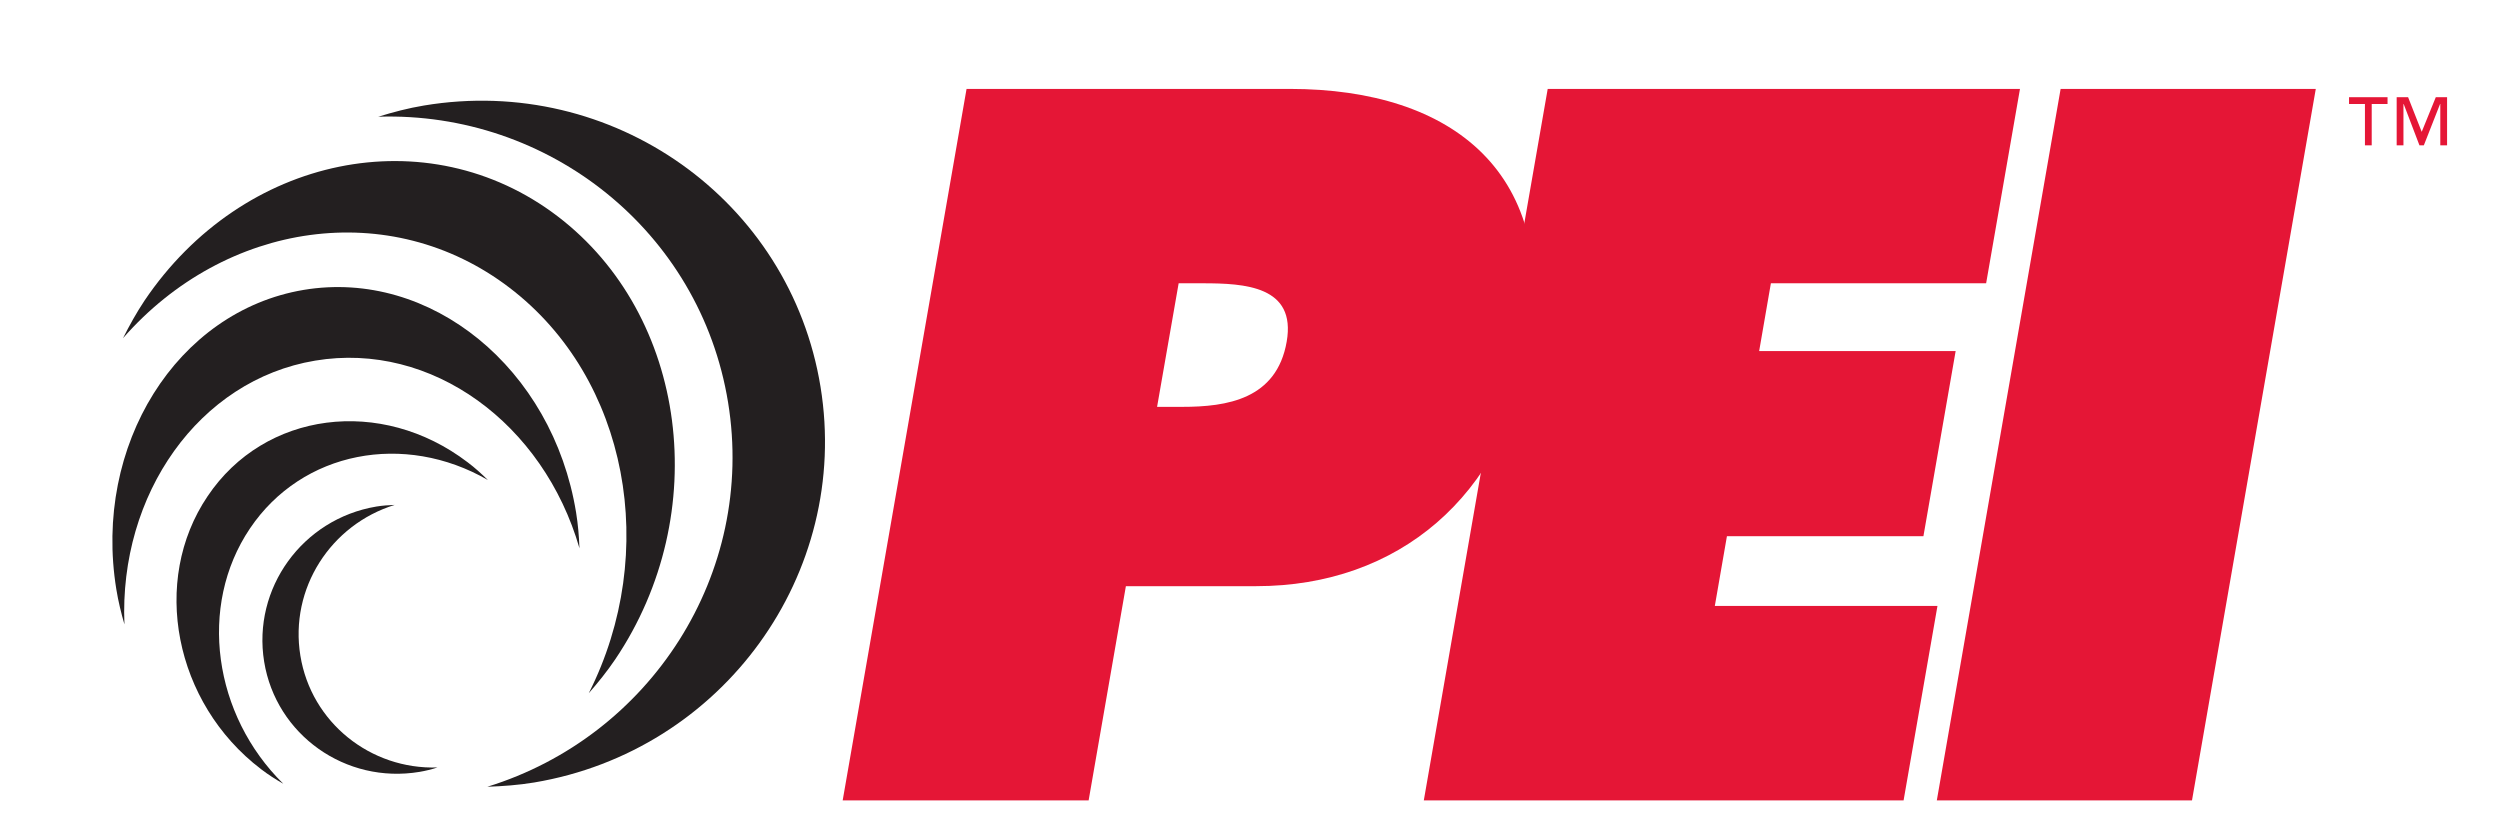
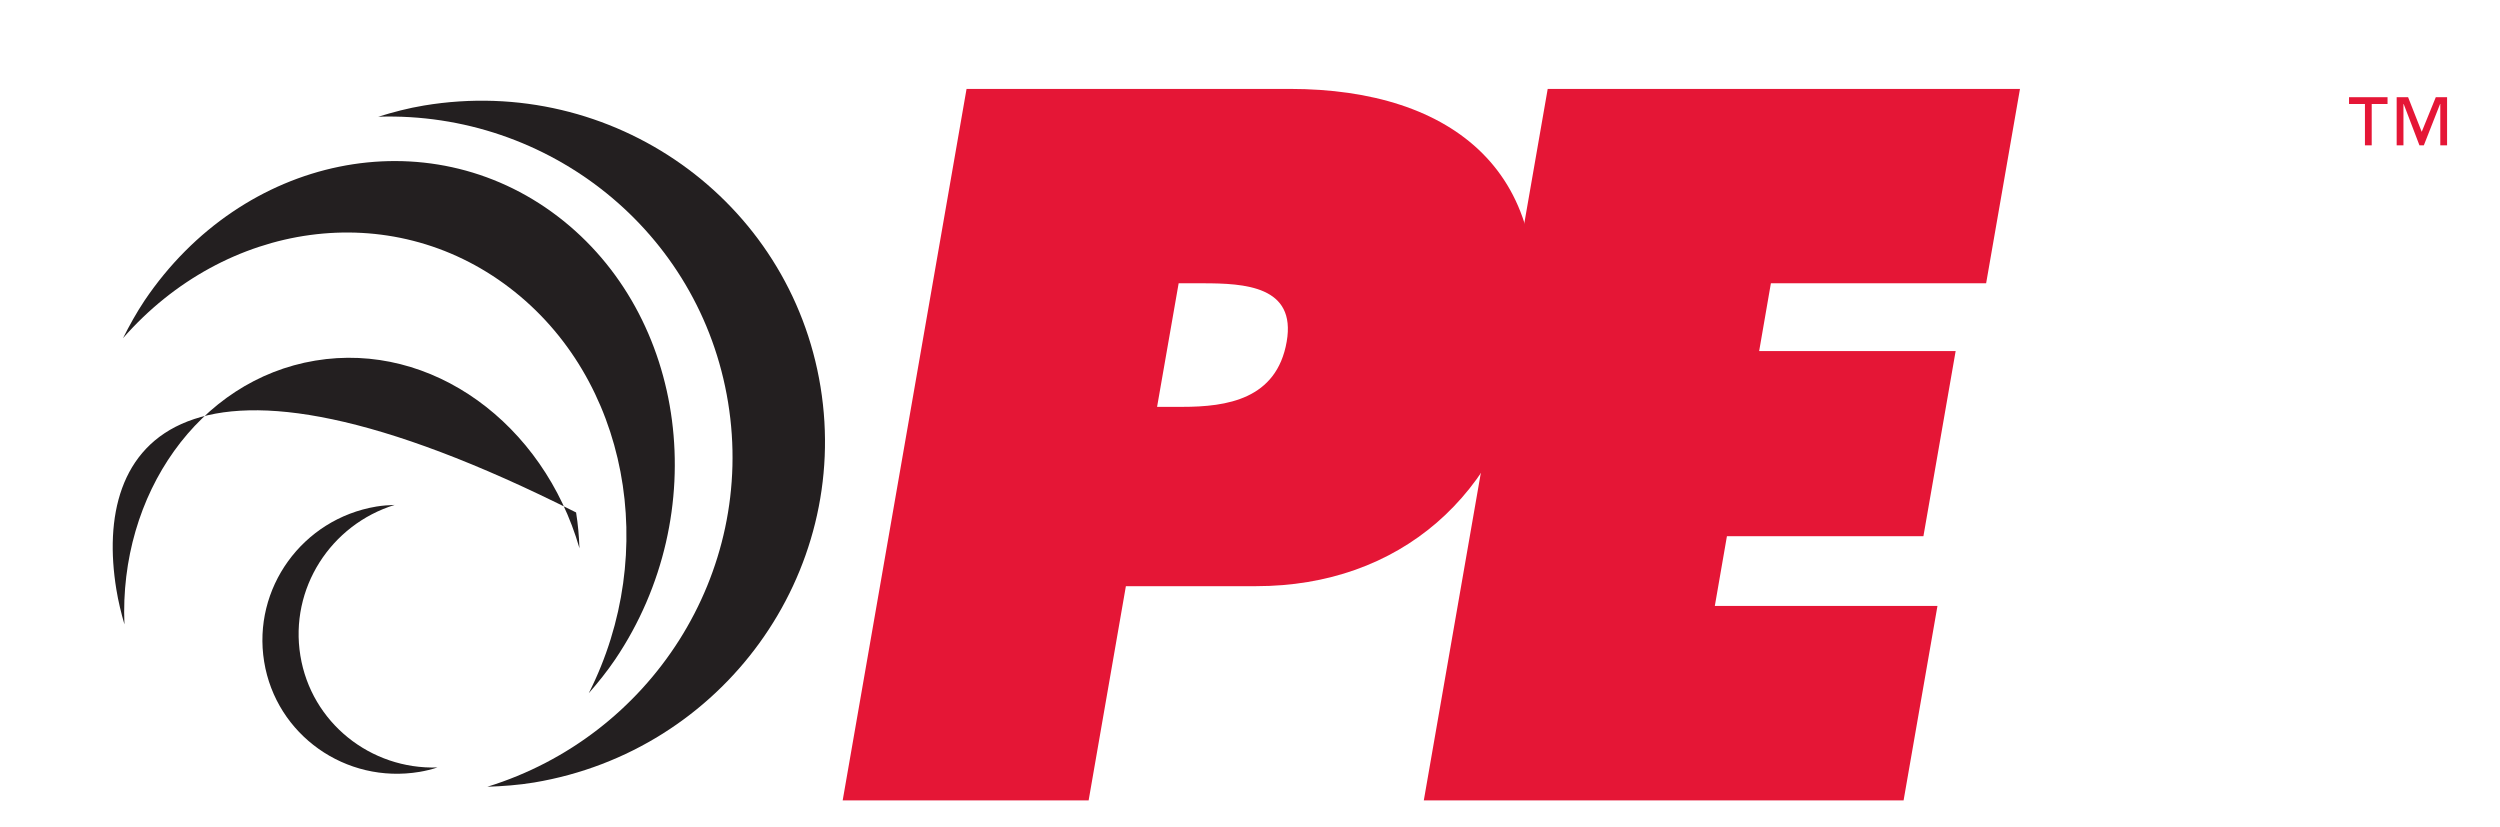
<svg xmlns="http://www.w3.org/2000/svg" width="124" height="41" viewBox="0 0 124 41" fill="none">
  <g clip-path="url(#clip0_26_896)">
    <g clip-path="url(#clip1_26_896)">
      <path d="M121.375 7.207H121.039V5.16H121.027L120.223 7.207H120.004L119.223 5.16H119.211V7.207H118.875V4.82H119.441L120.117 6.539L120.816 4.82H121.375V7.207ZM118.422 5.16H117.637V7.207H117.301V5.16H116.512V4.82H118.422V5.16Z" fill="#E51636" />
      <path d="M57.391 20.18H58.641C60.855 20.18 63.324 19.805 63.82 16.945C64.301 14.188 61.738 14.051 59.656 14.051H58.461L57.391 20.18ZM47.941 4.41H63.973C72.102 4.41 77.375 8.621 75.852 17.371C74.594 24.582 69.379 29.074 62.309 29.074H55.844L53.996 39.699H41.797L47.941 4.41Z" fill="#E51636" />
      <path d="M76.766 4.41H100.191L98.512 14.051H87.836L87.254 17.414H97L95.402 26.594H85.656L85.055 30.055H96.098L94.418 39.699H70.621L76.766 4.41Z" fill="#E51636" />
-       <path d="M102.207 4.41H114.863L108.723 39.699H96.066L102.207 4.41Z" fill="#E51636" />
      <path d="M36.113 19.961C34.73 11.461 27.211 5.523 18.762 5.789C19.496 5.562 20.246 5.363 21.027 5.234C30.383 3.672 39.191 9.922 40.699 19.191C42.207 28.465 35.848 37.246 26.492 38.812C25.715 38.941 24.941 38.996 24.172 39.023C32.258 36.527 37.496 28.457 36.113 19.961Z" fill="#231F20" />
      <path d="M25.27 14.27C31.18 18.773 32.73 27.41 29.203 34.383C29.664 33.855 30.109 33.305 30.516 32.703C35.383 25.48 34.105 15.641 27.656 10.727C21.211 5.816 12.039 7.691 7.168 14.91C6.766 15.516 6.418 16.141 6.102 16.773C11.176 10.977 19.363 9.762 25.27 14.27Z" fill="#231F20" />
-       <path d="M15.633 17.887C21.406 16.922 26.957 21.004 28.742 27.195C28.719 26.609 28.672 26.023 28.574 25.418C27.41 18.27 21.359 13.328 15.062 14.379C8.766 15.438 4.605 22.082 5.77 29.23C5.867 29.828 6.008 30.402 6.172 30.969C5.898 24.52 9.863 18.848 15.633 17.887Z" fill="#231F20" />
-       <path d="M12.398 26.211C14.992 22.363 20.062 21.418 24.199 23.809C23.883 23.5 23.555 23.199 23.195 22.93C18.902 19.656 13.121 20.406 10.297 24.613C7.461 28.809 8.645 34.871 12.945 38.148C13.301 38.422 13.672 38.656 14.051 38.875C10.594 35.477 9.801 30.066 12.398 26.211Z" fill="#231F20" />
+       <path d="M15.633 17.887C21.406 16.922 26.957 21.004 28.742 27.195C28.719 26.609 28.672 26.023 28.574 25.418C8.766 15.438 4.605 22.082 5.77 29.23C5.867 29.828 6.008 30.402 6.172 30.969C5.898 24.52 9.863 18.848 15.633 17.887Z" fill="#231F20" />
      <path d="M14.898 32.52C14.355 29.188 16.406 26.023 19.578 25.043C19.277 25.055 18.973 25.074 18.668 25.125C15 25.738 12.512 29.184 13.102 32.82C13.691 36.449 17.145 38.898 20.809 38.285C21.113 38.234 21.41 38.16 21.699 38.066C18.387 38.176 15.438 35.844 14.898 32.52Z" fill="#231F20" />
    </g>
  </g>
  <defs>
    <clipPath id="clip0_26_896">
      <rect width="124" height="41" fill="white" />
    </clipPath>
    <clipPath id="clip1_26_896">
      <rect width="124" height="41" fill="white" />
    </clipPath>
  </defs>
</svg>